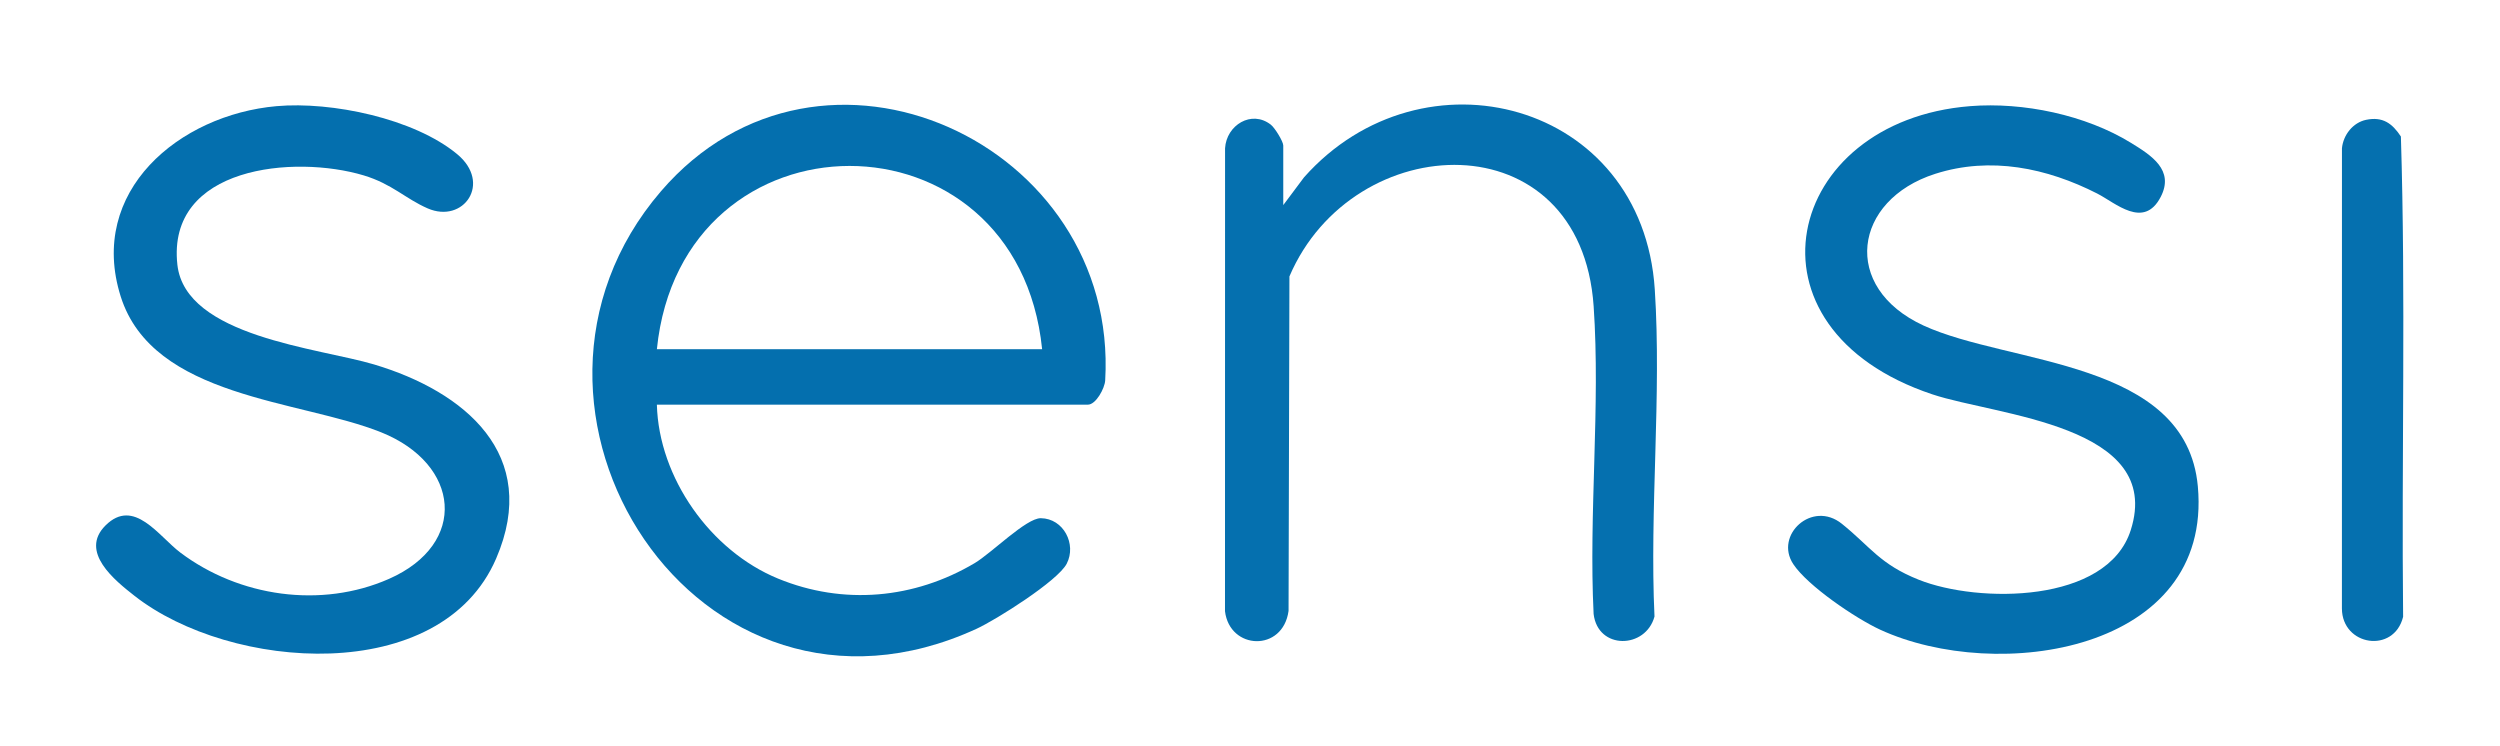
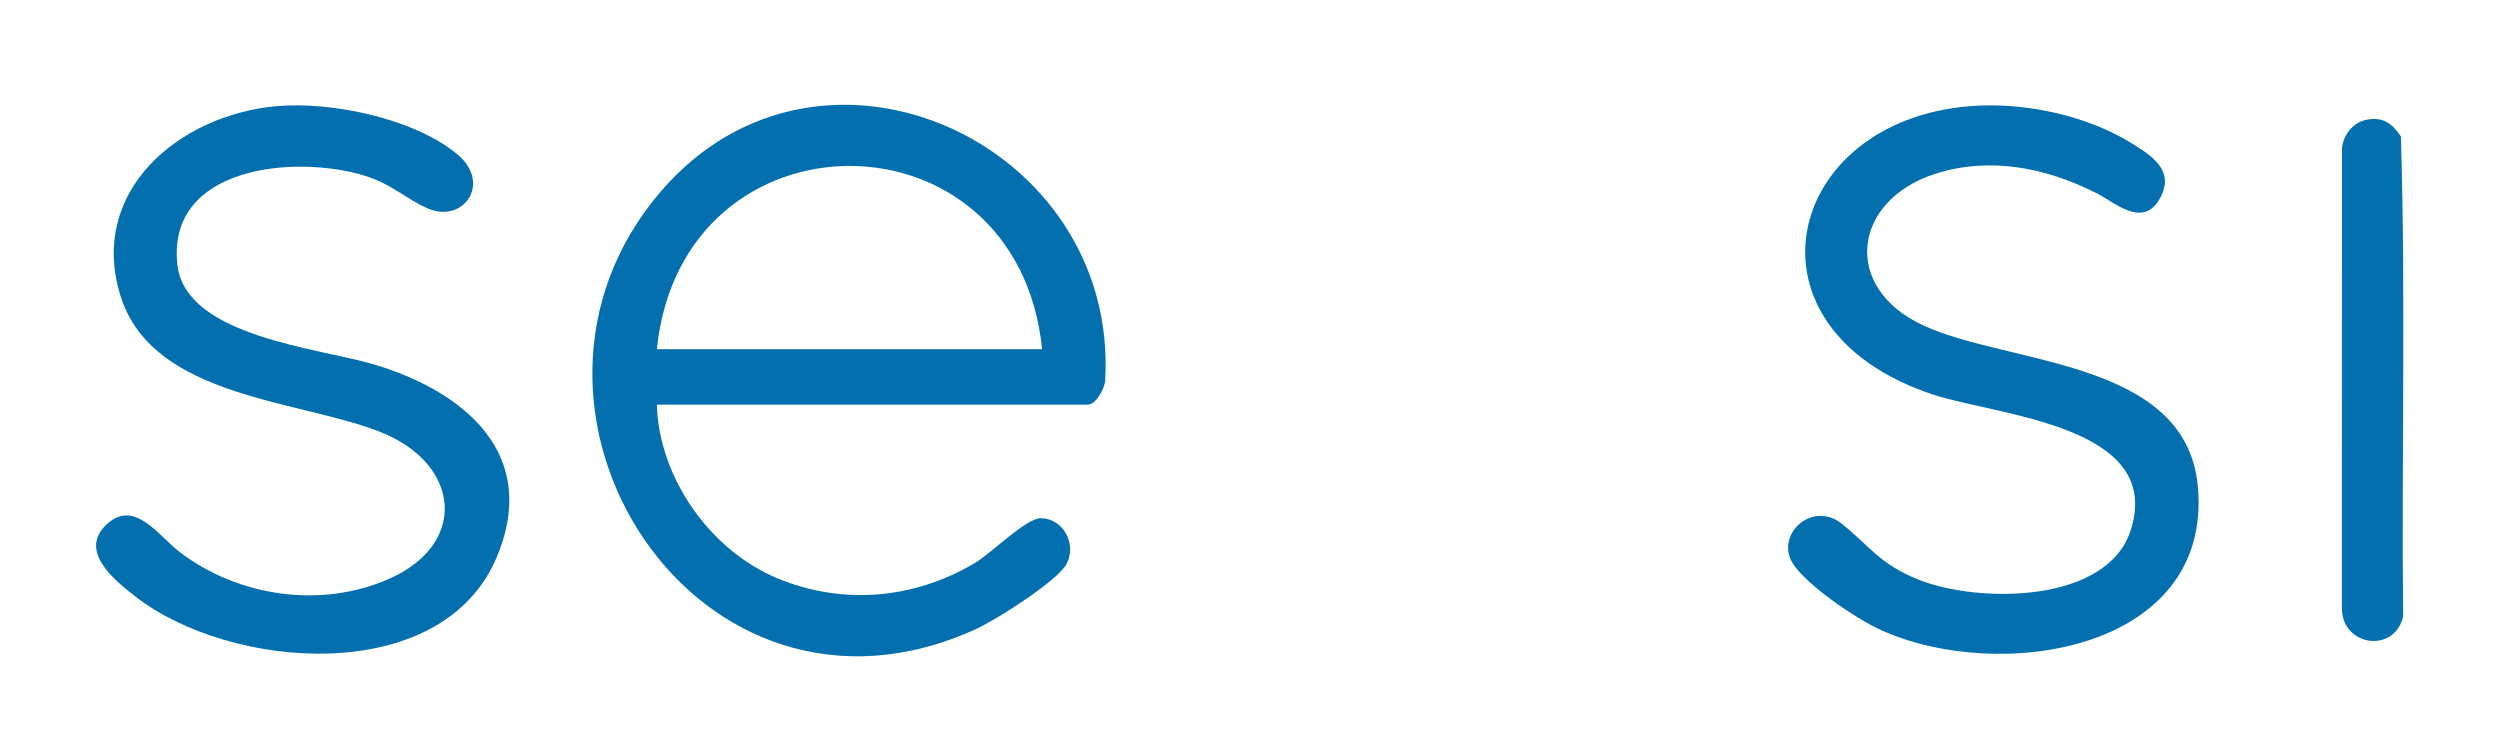
<svg xmlns="http://www.w3.org/2000/svg" id="Capa_1" viewBox="0 0 902 269">
  <defs>
    <style>.cls-1{fill:#046fae;}.cls-2{fill:#0570af;}</style>
  </defs>
-   <path class="cls-2" d="M463,74l7.488-10.012c42.701-48.124,122.146-27.543,126.559,40.464,2.487,38.325-1.909,79.378-.104,117.99-3.186,11.731-20.417,12.111-21.967-.919-1.798-36.298,2.491-75.003.013-111.013-4.668-67.834-86.799-64.503-109.762-10.783l-.316,120.684c-2.03,14.925-21.243,14.164-22.934.111l.024-167.022c.483-8.333,9.538-13.97,16.513-8.516,1.467,1.147,4.486,6.072,4.486,7.515v21.5Z" />
  <path class="cls-1" d="M710.799,38.299c19.193-1.525,41.674,3.148,58.121,13.281,7.24,4.46,15.715,9.765,10.65,19.491-6.117,11.747-16.27,2.134-22.899-1.242-18.155-9.247-38.51-13.488-58.452-7.109-29.587,9.465-34.152,40.948-4.185,54.746,30.896,14.225,94.792,12.18,98.949,58.051,5.409,59.69-72.328,71.152-114.655,51.655-8.743-4.028-26.124-15.761-31.332-23.664-6.875-10.431,6.819-23.148,17.534-14.538,10.369,8.332,13.678,14.591,27.79,20.211,21.373,8.512,67.973,8.688,76.452-17.908,12.109-37.98-48.323-41.235-71.558-48.986-71.613-23.89-53.51-98.656,13.585-103.987Z" />
  <path class="cls-2" d="M853.732,43.226c5.938-1.219,9.379,1.266,12.511,6.03,1.784,57.582.204,115.557.8,173.287-3.3,13.405-22.032,10.545-22.082-3.006l.015-166.061c.475-4.8,3.975-9.27,8.755-10.251Z" />
  <path class="cls-1" d="M237,146c.704,26.411,19.354,52.759,43.737,62.763,23.559,9.666,49.14,7.334,70.932-5.594,6.038-3.582,18.602-16.262,23.852-16.204,8.227.092,12.972,9.39,9.352,16.409-3.219,6.241-25.516,20.264-32.517,23.483-100.627,46.27-181.17-79.624-113.869-157.869,57.701-67.083,165.258-17.41,160.265,68.258-.167,2.871-3.346,8.754-6.254,8.754h-155.5ZM376,126c-8.928-88.28-130.081-88.063-139,0h139Z" />
  <path class="cls-1" d="M99.8,38.3c19.777-1.751,49.504,4.405,65.111,17.29,12.706,10.49,2.32,25.22-10.605,19.596-8.039-3.497-12.83-8.827-23.085-11.906-25.032-7.517-71.126-3.289-67.222,32.225,2.857,25.996,51.074,30.034,71,35.997,32.573,9.749,60.187,32.491,44.014,70.011-19.969,46.326-95.968,40.552-130.485,13.46-7.017-5.508-20.047-15.857-10.451-25.396,10.267-10.206,19.185,3.923,27.028,9.819,21.183,15.923,50.735,20.264,75.252,9.461,28.678-12.636,25.752-41.418-2.834-52.88-29.318-11.756-82.383-12.3-93.976-49.024-11.995-37.999,21.151-65.545,56.253-68.653Z" />
</svg>